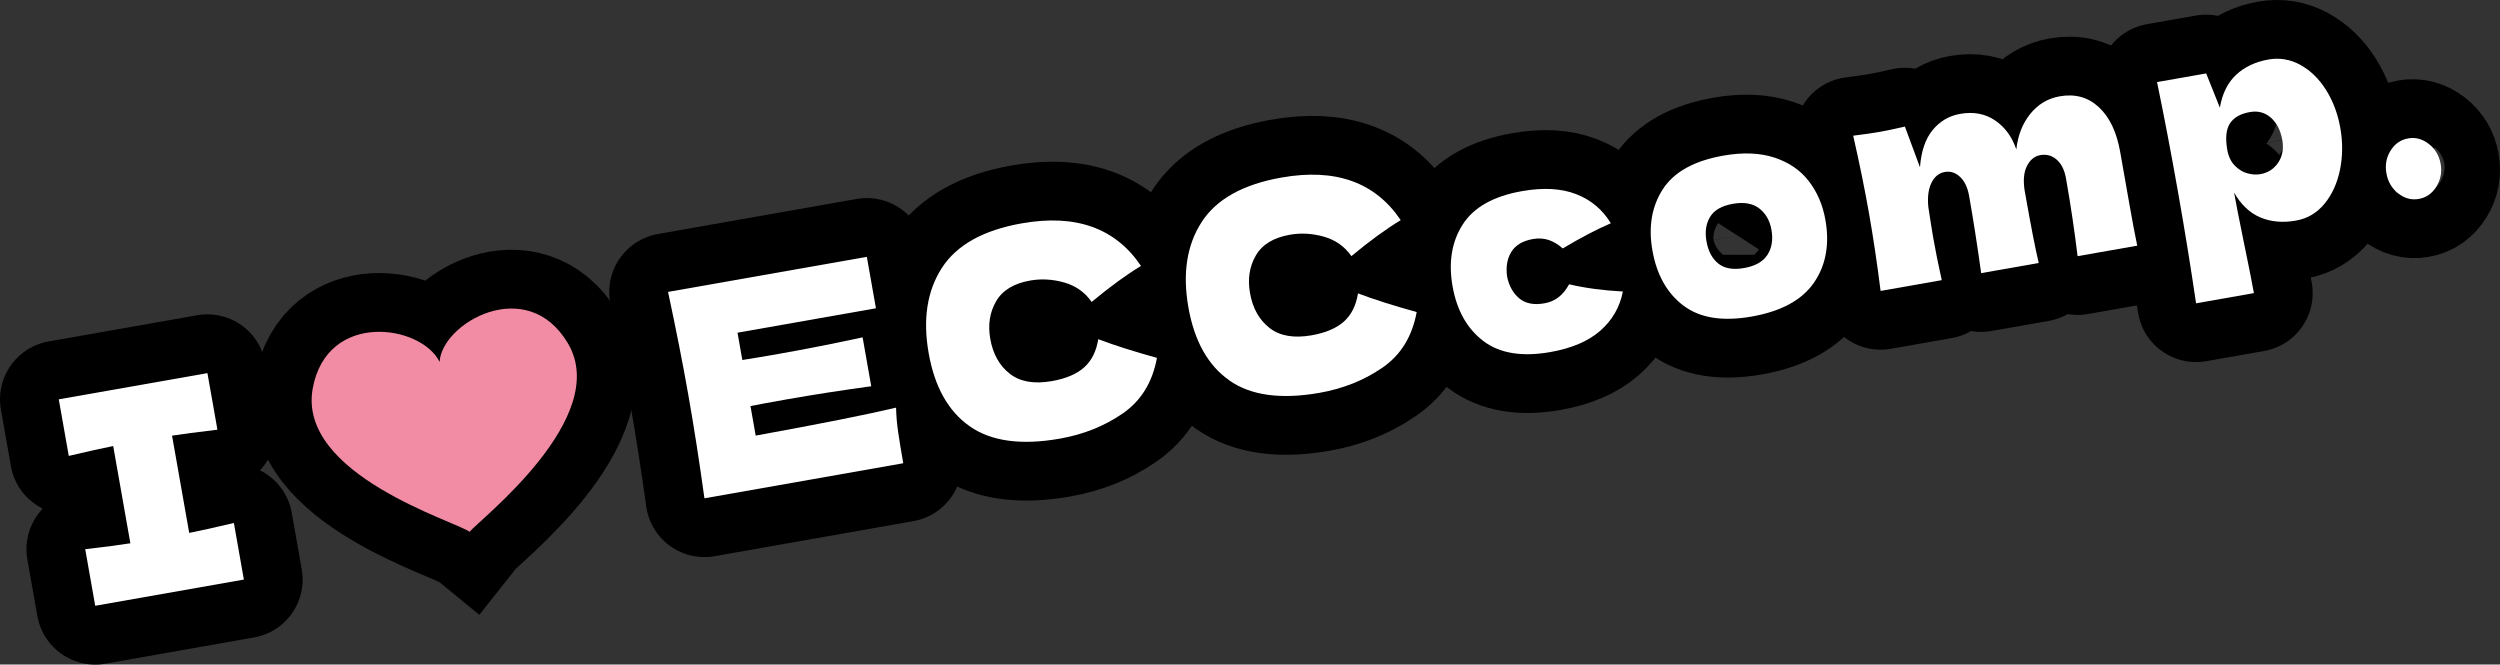
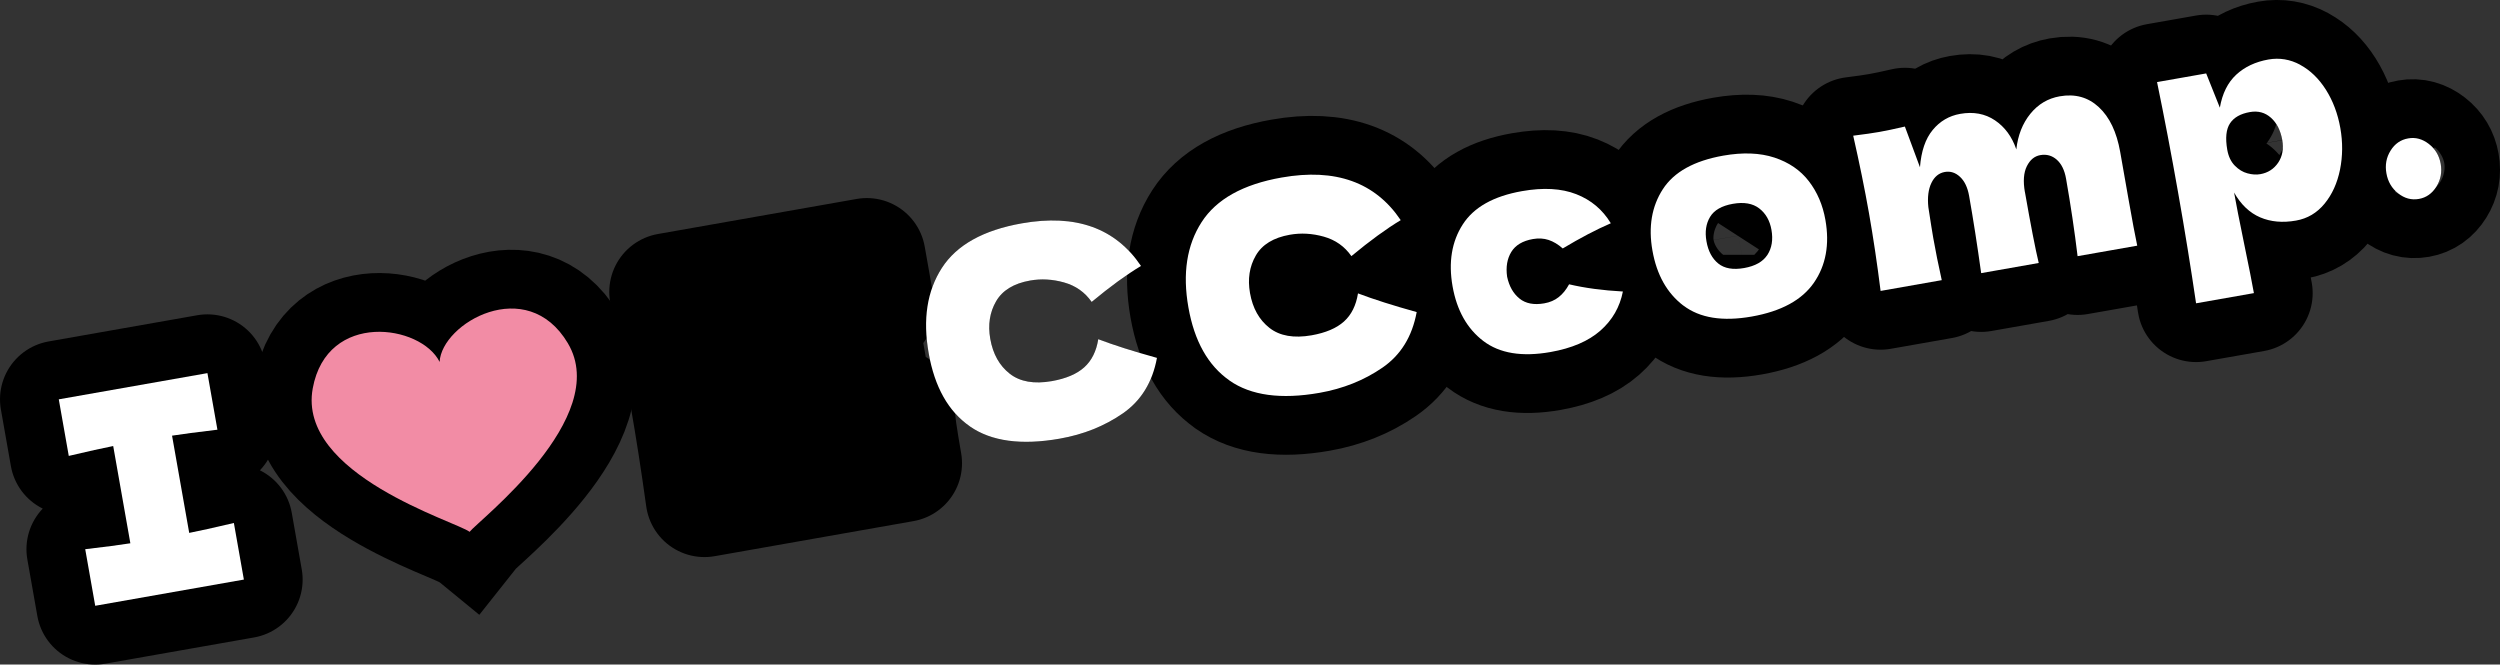
<svg xmlns="http://www.w3.org/2000/svg" id="_レイヤー_2" viewBox="0 0 638.06 169.6">
  <rect x="0" y="0" width="638.06" height="169.6" fill="#333333" stroke="none" />
  <defs>
    <style>.cls-1{fill:#ff8080;stroke-width:3.2px;}.cls-1,.cls-2,.cls-3{stroke:#000;}.cls-1,.cls-3{stroke-linejoin:round;}.cls-2,.cls-3{fill:none;stroke-width:30px;}.cls-3{stroke-linecap:round;}.cls-4,.cls-5,.cls-6{stroke-width:0px;}.cls-5{fill:#fff;}.cls-6{fill:#f28ca5;}</style>
  </defs>
  <g id="tx">
    <path class="cls-4" d="m55.49,109.67c-5.23.62-9.09,1.13-11.58,1.52l4.38,24.82c2.52-.49,6.32-1.34,11.4-2.53l2.55,14.44-37.94,6.69-2.55-14.44c5.06-.59,8.9-1.09,11.52-1.51l-4.38-24.82c-2.6.51-6.38,1.35-11.34,2.52l-2.55-14.44,37.94-6.69,2.55,14.44Z" />
    <path class="cls-4" d="m192.86,111.18c16.53-3.01,28.48-5.39,35.84-7.14.04,2.04.22,4.11.53,6.23.31,2.12.74,4.77,1.3,7.96l-50.74,8.95c-1.31-9.45-2.68-18.26-4.12-26.43-1.44-8.17-3.17-16.92-5.17-26.25l50.74-8.95,2.32,13.13-35.33,6.23,1.23,6.97c2.1-.32,5.19-.84,9.29-1.56,6.92-1.22,14.06-2.63,21.41-4.22l2.2,12.48c-7.45,1.02-14.64,2.13-21.56,3.35-4.09.72-7.18,1.29-9.26,1.71l1.33,7.55Z" />
    <path class="cls-4" d="m247.51,108.8c-5.48-3.82-8.97-10.04-10.49-18.65-1.53-8.66-.41-15.91,3.37-21.77s10.58-9.65,20.42-11.38c13.76-2.43,23.89,1.2,30.4,10.88-3.66,2.19-7.85,5.25-12.59,9.18-1.74-2.49-4.09-4.14-7.04-4.97-2.95-.83-5.84-.99-8.67-.49-4.18.74-7.08,2.51-8.69,5.31-1.62,2.8-2.11,6-1.48,9.58.68,3.87,2.34,6.83,4.97,8.89,2.63,2.06,6.21,2.68,10.74,1.89,3.61-.64,6.37-1.81,8.27-3.52,1.9-1.71,3.09-4.1,3.58-7.18,3.94,1.5,8.94,3.09,14.98,4.77-1.15,6.24-4.06,10.96-8.74,14.19s-10.03,5.36-16.04,6.42c-9.84,1.74-17.5.69-22.98-3.13Z" />
-     <path class="cls-4" d="m313.8,97.11c-5.48-3.82-8.97-10.04-10.49-18.65-1.53-8.66-.41-15.91,3.37-21.77,3.77-5.85,10.58-9.65,20.42-11.38,13.76-2.43,23.89,1.2,30.4,10.88-3.65,2.19-7.85,5.25-12.59,9.18-1.74-2.49-4.09-4.14-7.04-4.97-2.95-.83-5.84-.99-8.67-.49-4.18.74-7.08,2.51-8.69,5.31-1.62,2.8-2.11,6-1.48,9.58.68,3.87,2.34,6.83,4.97,8.89,2.63,2.06,6.21,2.68,10.74,1.89,3.61-.64,6.37-1.81,8.27-3.52,1.9-1.71,3.09-4.1,3.58-7.18,3.94,1.5,8.94,3.09,14.98,4.77-1.15,6.24-4.06,10.97-8.75,14.19-4.68,3.22-10.03,5.36-16.04,6.42-9.84,1.73-17.5.69-22.98-3.13Z" />
    <path class="cls-4" d="m387.82,76.21c1.59,1.27,3.69,1.67,6.31,1.21,1.44-.25,2.67-.78,3.69-1.59,1.02-.8,1.91-1.9,2.65-3.27,3.98.94,8.56,1.56,13.73,1.84-.78,3.98-2.7,7.31-5.75,9.99s-7.3,4.5-12.74,5.46c-7.27,1.28-12.98.34-17.13-2.82s-6.76-7.81-7.85-13.95c-1.08-6.14-.22-11.41,2.6-15.8,2.82-4.39,7.86-7.22,15.13-8.5,5.44-.96,10.06-.7,13.84.78,3.79,1.48,6.72,3.95,8.82,7.42-3.71,1.6-7.8,3.75-12.27,6.43-1.17-1.04-2.38-1.76-3.61-2.17-1.24-.41-2.58-.48-4.01-.23-2.61.46-4.45,1.56-5.51,3.29-1.06,1.73-1.42,3.84-1.07,6.32.52,2.45,1.58,4.31,3.17,5.58Z" />
-     <path class="cls-4" d="m429.64,78c-4.17-3.18-6.81-7.86-7.9-14.06-1.07-6.05-.18-11.27,2.66-15.66s7.98-7.24,15.43-8.56c5.01-.88,9.36-.71,13.05.5,3.69,1.22,6.62,3.22,8.77,6.01,2.15,2.79,3.57,6.09,4.24,9.92,1.1,6.24.12,11.58-2.93,16-3.06,4.43-8.35,7.31-15.88,8.64-7.44,1.31-13.25.38-17.43-2.8Zm21.45-12.95c1.13-1.75,1.47-3.88,1.03-6.39-.42-2.37-1.46-4.19-3.12-5.47-1.66-1.28-3.91-1.67-6.74-1.17-2.83.5-4.77,1.61-5.81,3.34-1.04,1.73-1.35,3.8-.92,6.22.44,2.52,1.45,4.41,3.02,5.68,1.57,1.27,3.77,1.65,6.6,1.15,2.83-.5,4.81-1.62,5.94-3.37Z" />
    <path class="cls-4" d="m530.25,65.38c-.77-6.4-1.75-12.98-2.94-19.76-.38-2.18-1.17-3.79-2.37-4.86-1.2-1.06-2.6-1.45-4.21-1.17-1.48.26-2.63,1.21-3.44,2.85-.81,1.64-.97,3.84-.49,6.59v-.07c1.5,8.56,2.68,14.61,3.53,18.16l-14.69,2.59c-.99-7.16-2.02-13.73-3.08-19.73-.38-2.13-1.14-3.74-2.3-4.83-1.16-1.09-2.46-1.51-3.89-1.26-1.52.27-2.67,1.21-3.44,2.82-.77,1.61-1.03,3.66-.77,6.16.56,3.69.98,6.31,1.25,7.86.58,3.29,1.3,6.88,2.17,10.77l-15.61,2.75c-.88-7.03-1.87-13.64-2.96-19.83-1.09-6.19-2.44-12.79-4.03-19.79,2.9-.36,5.11-.68,6.63-.95,1.61-.28,3.8-.74,6.56-1.38l3.85,10.39c.31-4.09,1.39-7.27,3.24-9.51,1.85-2.25,4.19-3.62,7.02-4.12,3.4-.6,6.35-.05,8.88,1.65,2.52,1.7,4.34,4.17,5.45,7.42.4-3.61,1.59-6.64,3.58-9.09,1.99-2.45,4.49-3.93,7.5-4.46,3.92-.69,7.25.23,9.98,2.77,2.74,2.54,4.55,6.34,5.45,11.42l2.12,12.05c.96,5.47,1.71,9.43,2.23,11.88l-15.22,2.68Z" />
    <path class="cls-4" d="m587.05,16.54c2.58,1.39,4.77,3.51,6.58,6.36,1.8,2.85,3.03,6.11,3.68,9.79.64,3.63.61,7.16-.08,10.6-.7,3.44-2.01,6.34-3.95,8.7-1.94,2.36-4.37,3.8-7.29,4.31-3.4.6-6.44.33-9.13-.82-2.69-1.15-4.92-3.26-6.67-6.34.49,2.76,1.35,7.17,2.6,13.23,1.21,5.87,2.04,10.02,2.46,12.44l-14.76,2.6c-1.33-9.04-2.85-18.48-4.59-28.3-1.73-9.82-3.52-19.21-5.37-28.16l12.54-2.21,3.49,8.74c.62-3.6,2.01-6.4,4.17-8.41,2.16-2,4.9-3.29,8.21-3.88,2.83-.5,5.54-.05,8.12,1.34Zm-5.6,24.97c1.08-1.61,1.43-3.53,1.04-5.76-.44-2.47-1.4-4.37-2.89-5.7-1.49-1.33-3.28-1.82-5.37-1.45-2.4.42-4.09,1.38-5.08,2.88-.99,1.5-1.22,3.75-.7,6.75.3,1.69.94,3.04,1.92,4.04.98,1,2.06,1.66,3.24,1.97,1.18.32,2.27.39,3.27.21,1.96-.34,3.48-1.33,4.57-2.94Z" />
    <path class="cls-4" d="m612.06,49.35c-1.62-1.29-2.62-2.99-2.99-5.12-.38-2.13-.02-4.06,1.07-5.8,1.08-1.74,2.58-2.78,4.5-3.11,1.87-.33,3.63.15,5.27,1.43s2.64,2.96,3.01,5.04c.38,2.13.01,4.08-1.09,5.84-1.1,1.76-2.59,2.81-4.46,3.14-1.92.34-3.68-.14-5.3-1.42Z" />
    <path class="cls-3" d="m55.49,109.67c-5.23.62-9.09,1.13-11.58,1.52l4.38,24.82c2.52-.49,6.32-1.34,11.4-2.53l2.55,14.44-37.94,6.69-2.55-14.44c5.06-.59,8.9-1.09,11.52-1.51l-4.38-24.82c-2.6.51-6.38,1.35-11.34,2.52l-2.55-14.44,37.94-6.69,2.55,14.44Z" />
    <path class="cls-3" d="m192.86,111.18c16.53-3.01,28.48-5.39,35.84-7.14.04,2.04.22,4.11.53,6.23.31,2.12.74,4.77,1.3,7.96l-50.74,8.95c-1.31-9.45-2.68-18.26-4.12-26.43-1.44-8.17-3.17-16.92-5.17-26.25l50.74-8.95,2.32,13.13-35.33,6.23,1.23,6.97c2.1-.32,5.19-.84,9.29-1.56,6.92-1.22,14.06-2.63,21.41-4.22l2.2,12.48c-7.45,1.02-14.64,2.13-21.56,3.35-4.09.72-7.18,1.29-9.26,1.71l1.33,7.55Z" />
-     <path class="cls-3" d="m247.51,108.8c-5.48-3.82-8.97-10.04-10.49-18.65-1.53-8.66-.41-15.91,3.37-21.77s10.58-9.65,20.42-11.38c13.76-2.43,23.89,1.2,30.4,10.88-3.66,2.19-7.85,5.25-12.59,9.18-1.74-2.49-4.09-4.14-7.04-4.97-2.95-.83-5.84-.99-8.67-.49-4.18.74-7.08,2.51-8.69,5.31-1.62,2.8-2.11,6-1.48,9.58.68,3.87,2.34,6.83,4.97,8.89,2.63,2.06,6.21,2.68,10.74,1.89,3.61-.64,6.37-1.81,8.27-3.52,1.9-1.71,3.09-4.1,3.58-7.18,3.94,1.5,8.94,3.09,14.98,4.77-1.15,6.24-4.06,10.96-8.74,14.19s-10.03,5.36-16.04,6.42c-9.84,1.74-17.5.69-22.98-3.13Z" />
    <path class="cls-3" d="m313.8,97.11c-5.48-3.82-8.97-10.04-10.49-18.65-1.53-8.66-.41-15.91,3.37-21.77,3.77-5.85,10.58-9.65,20.42-11.38,13.76-2.43,23.89,1.2,30.4,10.88-3.65,2.19-7.85,5.25-12.59,9.18-1.74-2.49-4.09-4.14-7.04-4.97-2.95-.83-5.84-.99-8.67-.49-4.18.74-7.08,2.51-8.69,5.31-1.62,2.8-2.11,6-1.48,9.58.68,3.87,2.34,6.83,4.97,8.89,2.63,2.06,6.21,2.68,10.74,1.89,3.61-.64,6.37-1.81,8.27-3.52,1.9-1.71,3.09-4.1,3.58-7.18,3.94,1.5,8.94,3.09,14.98,4.77-1.15,6.24-4.06,10.97-8.75,14.19-4.68,3.22-10.03,5.36-16.04,6.42-9.84,1.73-17.5.69-22.98-3.13Z" />
    <path class="cls-3" d="m387.82,76.21c1.59,1.27,3.69,1.67,6.31,1.21,1.44-.25,2.67-.78,3.69-1.59,1.02-.8,1.91-1.9,2.65-3.27,3.98.94,8.56,1.56,13.73,1.84-.78,3.98-2.7,7.31-5.75,9.99s-7.3,4.5-12.74,5.46c-7.27,1.28-12.98.34-17.13-2.82s-6.76-7.81-7.85-13.95c-1.08-6.14-.22-11.41,2.6-15.8,2.82-4.39,7.86-7.22,15.13-8.5,5.44-.96,10.06-.7,13.84.78,3.79,1.48,6.72,3.95,8.82,7.42-3.71,1.6-7.8,3.75-12.27,6.43-1.17-1.04-2.38-1.76-3.61-2.17-1.24-.41-2.58-.48-4.01-.23-2.61.46-4.45,1.56-5.51,3.29-1.06,1.73-1.42,3.84-1.07,6.32.52,2.45,1.58,4.31,3.17,5.58Z" />
    <path class="cls-3" d="m429.64,78c-4.17-3.18-6.81-7.86-7.9-14.06-1.07-6.05-.18-11.27,2.66-15.66s7.98-7.24,15.43-8.56c5.01-.88,9.36-.71,13.05.5,3.69,1.22,6.62,3.22,8.77,6.01,2.15,2.79,3.57,6.09,4.24,9.92,1.1,6.24.12,11.58-2.93,16-3.06,4.43-8.35,7.31-15.88,8.64-7.44,1.31-13.25.38-17.43-2.8Zm21.45-12.95c1.13-1.75,1.47-3.88,1.03-6.39-.42-2.37-1.46-4.19-3.12-5.47-1.66-1.28-3.91-1.67-6.74-1.17-2.83.5-4.77,1.61-5.81,3.34-1.04,1.73-1.35,3.8-.92,6.22.44,2.52,1.45,4.41,3.02,5.68,1.57,1.27,3.77,1.65,6.6,1.15,2.83-.5,4.81-1.62,5.94-3.37Z" />
    <path class="cls-3" d="m530.25,65.38c-.77-6.4-1.75-12.98-2.94-19.76-.38-2.18-1.17-3.79-2.37-4.86-1.2-1.06-2.6-1.45-4.21-1.17-1.48.26-2.63,1.21-3.44,2.85-.81,1.64-.97,3.84-.49,6.59v-.07c1.5,8.56,2.68,14.61,3.53,18.16l-14.69,2.59c-.99-7.16-2.02-13.73-3.08-19.73-.38-2.13-1.14-3.74-2.3-4.83-1.16-1.09-2.46-1.51-3.89-1.26-1.52.27-2.67,1.21-3.44,2.82-.77,1.61-1.03,3.66-.77,6.16.56,3.69.98,6.31,1.25,7.86.58,3.29,1.3,6.88,2.17,10.77l-15.61,2.75c-.88-7.03-1.87-13.64-2.96-19.83-1.09-6.19-2.44-12.79-4.03-19.79,2.9-.36,5.11-.68,6.63-.95,1.61-.28,3.8-.74,6.56-1.38l3.85,10.39c.31-4.09,1.39-7.27,3.24-9.51,1.85-2.25,4.19-3.62,7.02-4.12,3.4-.6,6.35-.05,8.88,1.65,2.52,1.7,4.34,4.17,5.45,7.42.4-3.61,1.59-6.64,3.58-9.09,1.99-2.45,4.49-3.93,7.5-4.46,3.92-.69,7.25.23,9.98,2.77,2.74,2.54,4.55,6.34,5.45,11.42l2.12,12.05c.96,5.47,1.71,9.43,2.23,11.88l-15.22,2.68Z" />
    <path class="cls-3" d="m587.05,16.54c2.58,1.39,4.77,3.51,6.58,6.36,1.8,2.85,3.03,6.11,3.68,9.79.64,3.63.61,7.16-.08,10.6-.7,3.44-2.01,6.34-3.95,8.7-1.94,2.36-4.37,3.8-7.29,4.31-3.4.6-6.44.33-9.13-.82-2.69-1.15-4.92-3.26-6.67-6.34.49,2.76,1.35,7.17,2.6,13.23,1.21,5.87,2.04,10.02,2.46,12.44l-14.76,2.6c-1.33-9.04-2.85-18.48-4.59-28.3-1.73-9.82-3.52-19.21-5.37-28.16l12.54-2.21,3.49,8.74c.62-3.6,2.01-6.4,4.17-8.41,2.16-2,4.9-3.29,8.21-3.88,2.83-.5,5.54-.05,8.12,1.34Zm-5.6,24.97c1.08-1.61,1.43-3.53,1.04-5.76-.44-2.47-1.4-4.37-2.89-5.7-1.49-1.33-3.28-1.82-5.37-1.45-2.4.42-4.09,1.38-5.08,2.88-.99,1.5-1.22,3.75-.7,6.75.3,1.69.94,3.04,1.92,4.04.98,1,2.06,1.66,3.24,1.97,1.18.32,2.27.39,3.27.21,1.96-.34,3.48-1.33,4.57-2.94Z" />
    <path class="cls-3" d="m612.06,49.35c-1.62-1.29-2.62-2.99-2.99-5.12-.38-2.13-.02-4.06,1.07-5.8,1.08-1.74,2.58-2.78,4.5-3.11,1.87-.33,3.63.15,5.27,1.43s2.64,2.96,3.01,5.04c.38,2.13.01,4.08-1.09,5.84-1.1,1.76-2.59,2.81-4.46,3.14-1.92.34-3.68-.14-5.3-1.42Z" />
    <path class="cls-5" d="m55.49,109.67c-5.23.62-9.09,1.13-11.58,1.52l4.38,24.82c2.52-.49,6.32-1.34,11.4-2.53l2.55,14.44-37.94,6.69-2.55-14.44c5.06-.59,8.9-1.09,11.52-1.51l-4.38-24.82c-2.6.51-6.38,1.35-11.34,2.52l-2.55-14.44,37.94-6.69,2.55,14.44Z" />
-     <path class="cls-5" d="m192.86,111.18c16.53-3.01,28.48-5.39,35.84-7.14.04,2.04.22,4.11.53,6.23.31,2.12.74,4.77,1.3,7.96l-50.74,8.95c-1.31-9.45-2.68-18.26-4.12-26.43-1.44-8.17-3.17-16.92-5.17-26.25l50.74-8.95,2.32,13.13-35.33,6.23,1.23,6.97c2.1-.32,5.19-.84,9.29-1.56,6.92-1.22,14.06-2.63,21.41-4.22l2.2,12.48c-7.45,1.02-14.64,2.13-21.56,3.35-4.09.72-7.18,1.29-9.26,1.71l1.33,7.55Z" />
    <path class="cls-5" d="m247.51,108.8c-5.48-3.82-8.97-10.04-10.49-18.65-1.53-8.66-.41-15.91,3.37-21.77s10.58-9.65,20.42-11.38c13.76-2.43,23.89,1.2,30.4,10.88-3.66,2.19-7.85,5.25-12.59,9.18-1.74-2.49-4.09-4.14-7.04-4.97-2.95-.83-5.84-.99-8.67-.49-4.18.74-7.08,2.51-8.69,5.31-1.62,2.8-2.11,6-1.48,9.58.68,3.87,2.34,6.83,4.97,8.89,2.63,2.06,6.21,2.68,10.74,1.89,3.61-.64,6.37-1.81,8.27-3.52,1.9-1.71,3.09-4.1,3.58-7.18,3.94,1.5,8.94,3.09,14.98,4.77-1.15,6.24-4.06,10.96-8.74,14.19s-10.03,5.36-16.04,6.42c-9.84,1.74-17.5.69-22.98-3.13Z" />
    <path class="cls-5" d="m313.8,97.11c-5.48-3.82-8.97-10.04-10.49-18.65-1.53-8.66-.41-15.91,3.37-21.77,3.77-5.85,10.58-9.65,20.42-11.38,13.76-2.43,23.89,1.2,30.4,10.88-3.65,2.19-7.85,5.25-12.59,9.18-1.74-2.49-4.09-4.14-7.04-4.97-2.95-.83-5.84-.99-8.67-.49-4.18.74-7.08,2.51-8.69,5.31-1.62,2.8-2.11,6-1.48,9.58.68,3.87,2.34,6.83,4.97,8.89,2.63,2.06,6.21,2.68,10.74,1.89,3.61-.64,6.37-1.81,8.27-3.52,1.9-1.71,3.09-4.1,3.58-7.18,3.94,1.5,8.94,3.09,14.98,4.77-1.15,6.24-4.06,10.97-8.75,14.19-4.68,3.22-10.03,5.36-16.04,6.42-9.84,1.73-17.5.69-22.98-3.13Z" />
    <path class="cls-5" d="m387.82,76.21c1.59,1.27,3.69,1.67,6.31,1.21,1.44-.25,2.67-.78,3.69-1.59,1.02-.8,1.91-1.9,2.65-3.27,3.98.94,8.56,1.56,13.73,1.84-.78,3.98-2.7,7.31-5.75,9.99s-7.3,4.5-12.74,5.46c-7.27,1.28-12.98.34-17.13-2.82s-6.76-7.81-7.85-13.95c-1.08-6.14-.22-11.41,2.6-15.8,2.82-4.39,7.86-7.22,15.13-8.5,5.44-.96,10.06-.7,13.84.78,3.79,1.48,6.72,3.95,8.82,7.42-3.71,1.6-7.8,3.75-12.27,6.43-1.17-1.04-2.38-1.76-3.61-2.17-1.24-.41-2.58-.48-4.01-.23-2.61.46-4.45,1.56-5.51,3.29-1.06,1.73-1.42,3.84-1.07,6.32.52,2.45,1.58,4.31,3.17,5.58Z" />
    <path class="cls-5" d="m429.64,78c-4.17-3.18-6.81-7.86-7.9-14.06-1.07-6.05-.18-11.27,2.66-15.66s7.98-7.24,15.43-8.56c5.01-.88,9.36-.71,13.05.5,3.69,1.22,6.62,3.22,8.77,6.01,2.15,2.79,3.57,6.09,4.24,9.92,1.1,6.24.12,11.58-2.93,16-3.06,4.43-8.35,7.31-15.88,8.64-7.44,1.31-13.25.38-17.43-2.8Zm21.45-12.95c1.13-1.75,1.47-3.88,1.03-6.39-.42-2.37-1.46-4.19-3.12-5.47-1.66-1.28-3.91-1.67-6.74-1.17-2.83.5-4.77,1.61-5.81,3.34-1.04,1.73-1.35,3.8-.92,6.22.44,2.52,1.45,4.41,3.02,5.68,1.57,1.27,3.77,1.65,6.6,1.15,2.83-.5,4.81-1.62,5.94-3.37Z" />
    <path class="cls-5" d="m530.25,65.38c-.77-6.4-1.75-12.98-2.94-19.76-.38-2.18-1.17-3.79-2.37-4.86-1.2-1.06-2.6-1.45-4.21-1.17-1.48.26-2.63,1.21-3.44,2.85-.81,1.64-.97,3.84-.49,6.59v-.07c1.5,8.56,2.68,14.61,3.53,18.16l-14.69,2.59c-.99-7.16-2.02-13.73-3.08-19.73-.38-2.13-1.14-3.74-2.3-4.83-1.16-1.09-2.46-1.51-3.89-1.26-1.52.27-2.67,1.21-3.44,2.82-.77,1.61-1.03,3.66-.77,6.16.56,3.69.98,6.31,1.25,7.86.58,3.29,1.3,6.88,2.17,10.77l-15.61,2.75c-.88-7.03-1.87-13.64-2.96-19.83-1.09-6.19-2.44-12.79-4.03-19.79,2.9-.36,5.11-.68,6.63-.95,1.61-.28,3.8-.74,6.56-1.38l3.85,10.39c.31-4.09,1.39-7.27,3.24-9.51,1.85-2.25,4.19-3.62,7.02-4.12,3.4-.6,6.35-.05,8.88,1.65,2.52,1.7,4.34,4.17,5.45,7.42.4-3.61,1.59-6.64,3.58-9.09,1.99-2.45,4.49-3.93,7.5-4.46,3.92-.69,7.25.23,9.98,2.77,2.74,2.54,4.55,6.34,5.45,11.42l2.12,12.05c.96,5.47,1.71,9.43,2.23,11.88l-15.22,2.68Z" />
    <path class="cls-5" d="m587.05,16.54c2.58,1.39,4.77,3.51,6.58,6.36,1.8,2.85,3.03,6.11,3.68,9.79.64,3.63.61,7.16-.08,10.6-.7,3.44-2.01,6.34-3.95,8.7-1.94,2.36-4.37,3.8-7.29,4.31-3.4.6-6.44.33-9.13-.82-2.69-1.15-4.92-3.26-6.67-6.34.49,2.76,1.35,7.17,2.6,13.23,1.21,5.87,2.04,10.02,2.46,12.44l-14.76,2.6c-1.33-9.04-2.85-18.48-4.59-28.3-1.73-9.82-3.52-19.21-5.37-28.16l12.54-2.21,3.49,8.74c.62-3.6,2.01-6.4,4.17-8.41,2.16-2,4.9-3.29,8.21-3.88,2.83-.5,5.54-.05,8.12,1.34Zm-5.6,24.97c1.08-1.61,1.43-3.53,1.04-5.76-.44-2.47-1.4-4.37-2.89-5.7-1.49-1.33-3.28-1.82-5.37-1.45-2.4.42-4.09,1.38-5.08,2.88-.99,1.5-1.22,3.75-.7,6.75.3,1.69.94,3.04,1.92,4.04.98,1,2.06,1.66,3.24,1.97,1.18.32,2.27.39,3.27.21,1.96-.34,3.48-1.33,4.57-2.94Z" />
    <path class="cls-5" d="m612.06,49.35c-1.62-1.29-2.62-2.99-2.99-5.12-.38-2.13-.02-4.06,1.07-5.8,1.08-1.74,2.58-2.78,4.5-3.11,1.87-.33,3.63.15,5.27,1.43s2.64,2.96,3.01,5.04c.38,2.13.01,4.08-1.09,5.84-1.1,1.76-2.59,2.81-4.46,3.14-1.92.34-3.68-.14-5.3-1.42Z" />
    <path class="cls-1" d="m144.94,87.61c-10.5-17.68-32.25-5.08-32.74,4.76-4.73-9.56-28.74-13.09-32.38,6.74-4.05,22.08,36.8,34.05,40.03,36.63,2.26-2.89,36.39-29.1,25.09-48.12Z" />
    <path class="cls-2" d="m144.94,87.61c-10.5-17.68-32.25-5.08-32.74,4.76-4.73-9.56-28.74-13.09-32.38,6.74-4.05,22.08,36.8,34.05,40.03,36.63,2.26-2.89,36.39-29.1,25.09-48.12Z" />
    <path class="cls-6" d="m144.94,87.61c-10.5-17.68-32.25-5.08-32.74,4.76-4.73-9.56-28.74-13.09-32.38,6.74-4.05,22.08,36.8,34.05,40.03,36.63,2.26-2.89,36.39-29.1,25.09-48.12Z" />
  </g>
</svg>